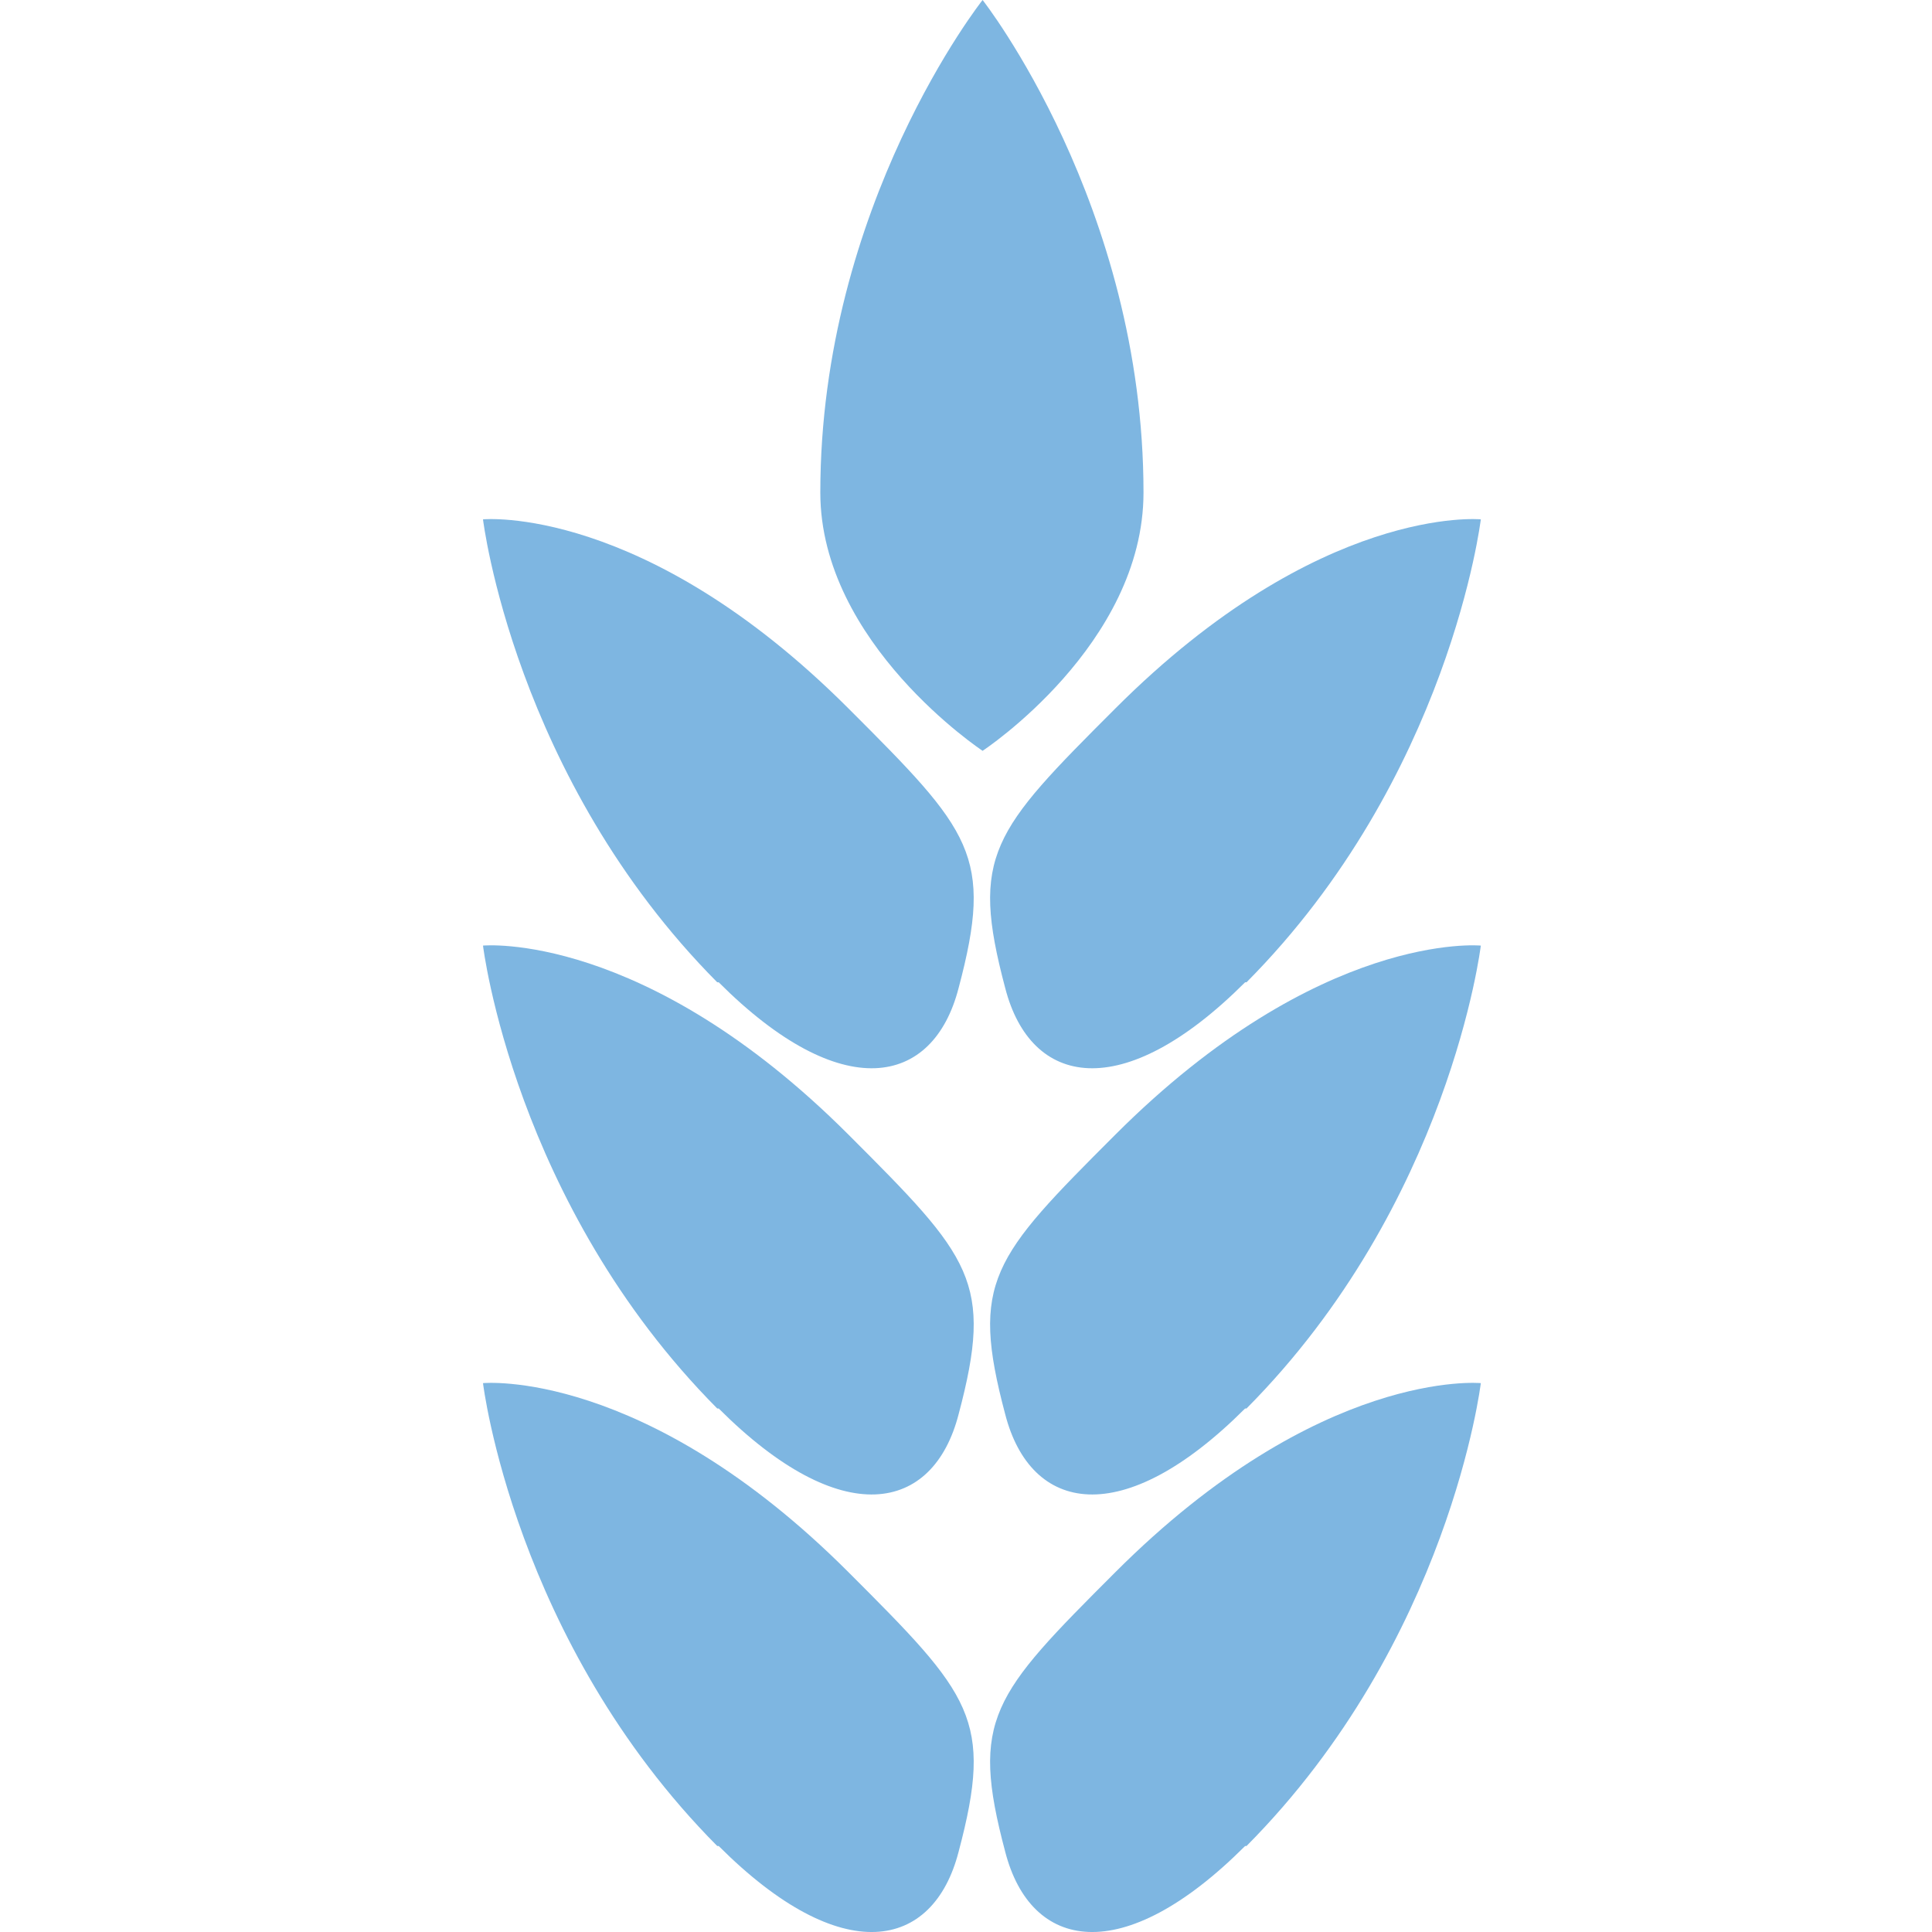
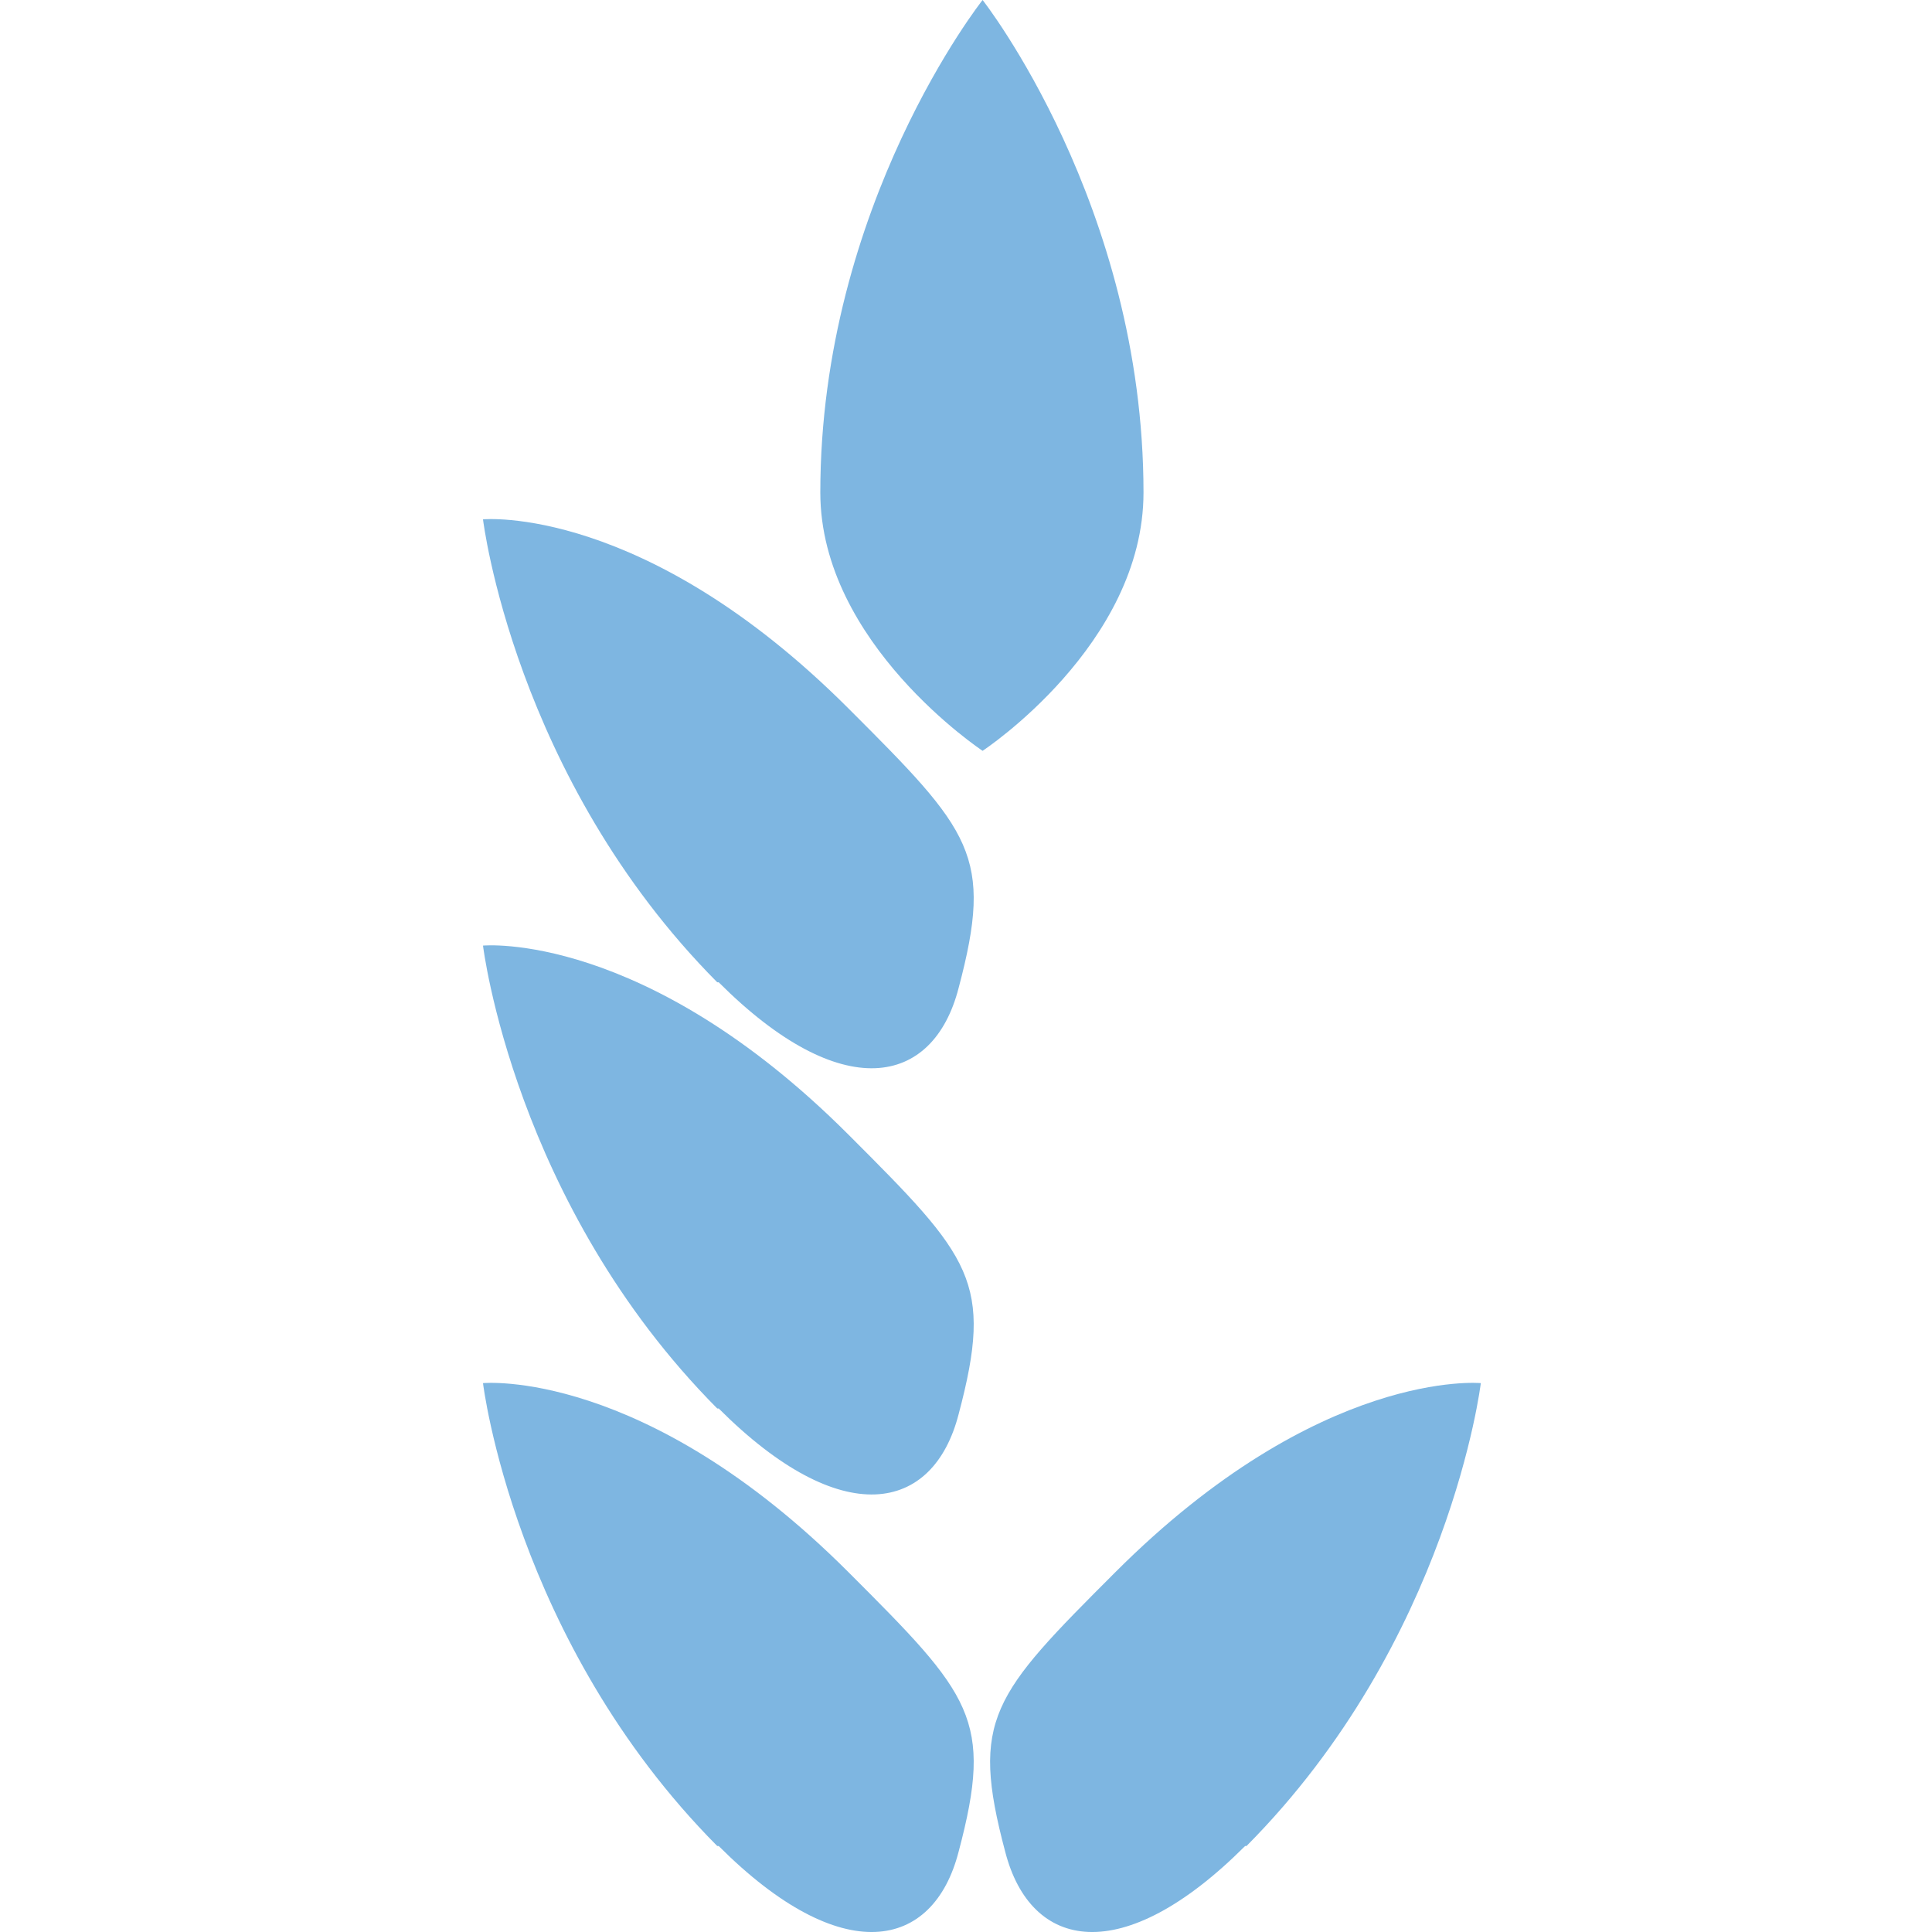
<svg xmlns="http://www.w3.org/2000/svg" width="32" height="32" viewBox="0 0 32 32" fill="none">
  <path d="M18.94 8.158C18.94 10.683 16.275 12.436 16.275 12.436C16.275 12.436 13.587 10.659 13.587 8.158C13.587 3.39 16.275 0 16.275 0C16.275 0 18.94 3.39 18.94 8.158Z" fill="#7EB6E1" />
  <path d="M11.904 16.27C13.938 18.303 15.457 18 15.878 16.363C16.462 14.166 16.088 13.768 14.054 11.735C10.665 8.345 8 8.602 8 8.602C8 8.602 8.514 12.88 11.88 16.27" fill="#7EB6E1" />
-   <path d="M20.623 16.27C18.589 18.303 17.07 18 16.649 16.363C16.065 14.166 16.439 13.768 18.473 11.735C21.862 8.345 24.527 8.602 24.527 8.602C24.527 8.602 24.013 12.88 20.646 16.27" fill="#7EB6E1" />
  <path d="M11.904 23.329C13.938 25.363 15.457 25.059 15.878 23.423C16.462 21.225 16.088 20.828 14.054 18.794C10.665 15.405 8 15.662 8 15.662C8 15.662 8.514 19.94 11.88 23.329" fill="#7EB6E1" />
-   <path d="M20.623 23.329C18.589 25.363 17.07 25.059 16.649 23.423C16.065 21.225 16.439 20.828 18.473 18.794C21.862 15.405 24.527 15.662 24.527 15.662C24.527 15.662 24.013 19.94 20.646 23.329" fill="#7EB6E1" />
  <path d="M11.904 30.576C13.938 32.61 15.457 32.306 15.878 30.669C16.462 28.472 16.088 28.075 14.054 26.041C10.665 22.651 8 22.909 8 22.909C8 22.909 8.514 27.186 11.88 30.576" fill="#7EB6E1" />
  <path d="M20.623 30.576C18.589 32.61 17.07 32.306 16.649 30.669C16.065 28.472 16.439 28.075 18.473 26.041C21.862 22.651 24.527 22.909 24.527 22.909C24.527 22.909 24.013 27.186 20.646 30.576" fill="#7EB6E1" />
</svg>